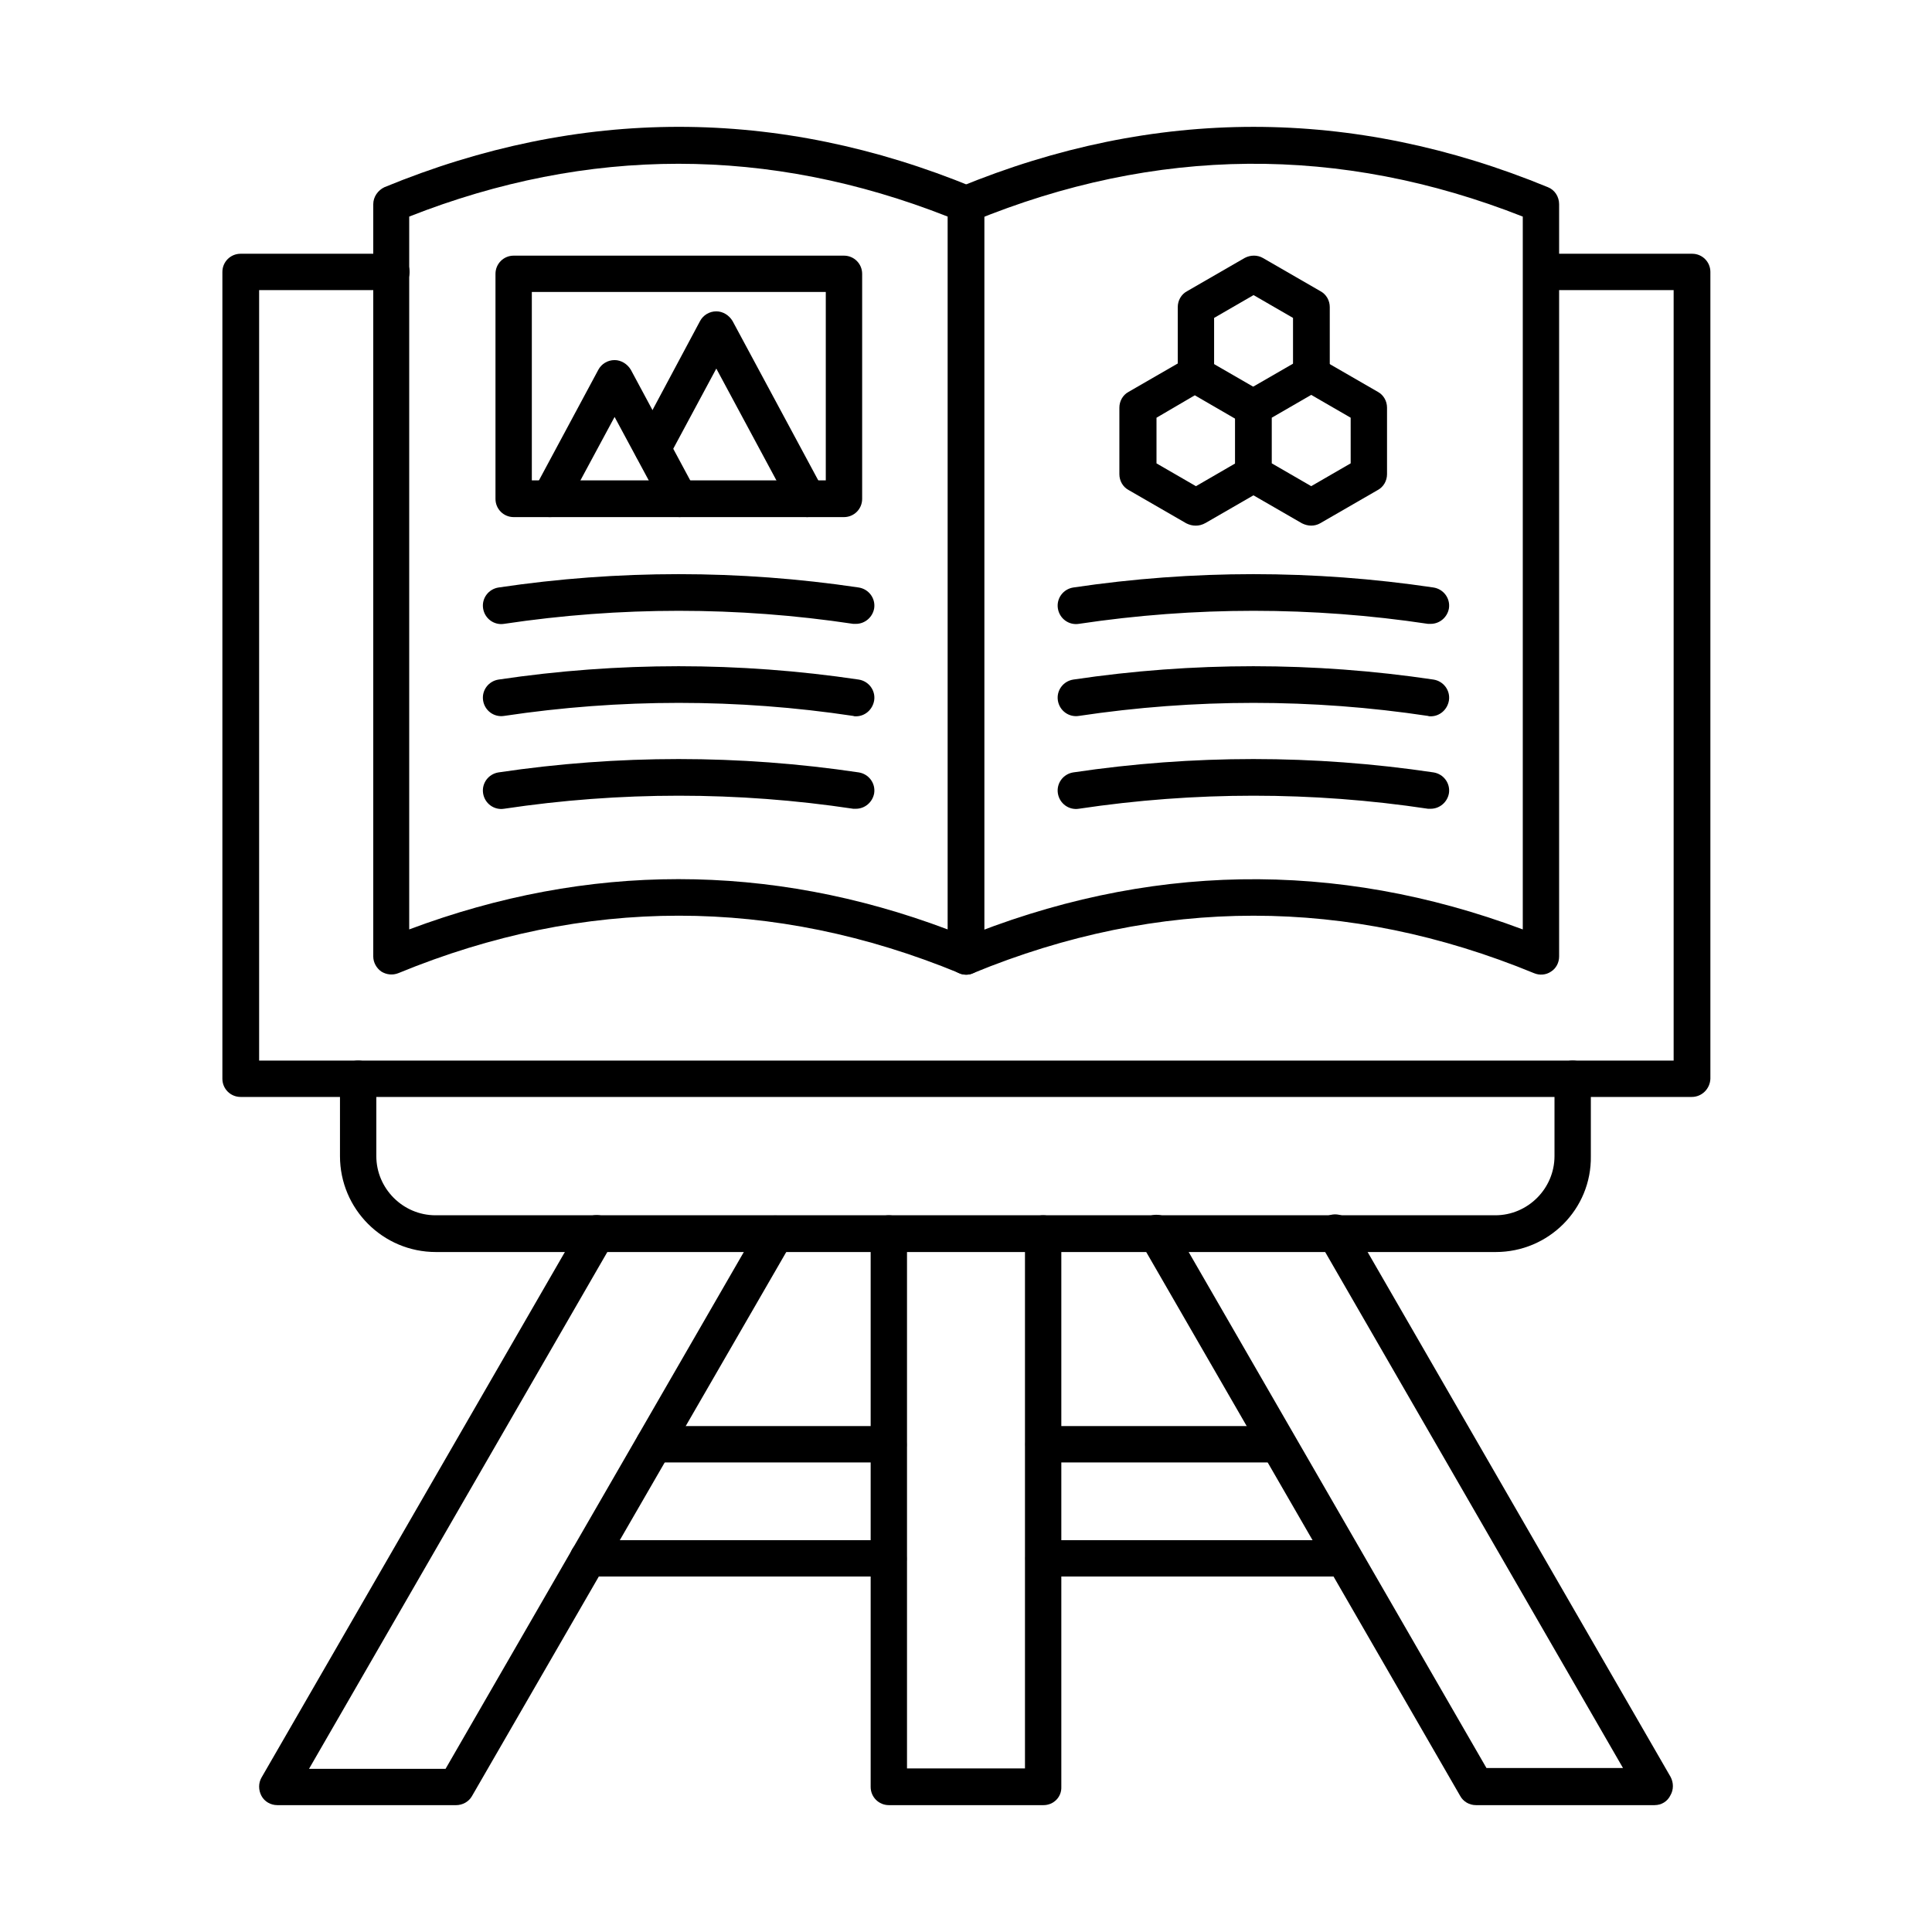
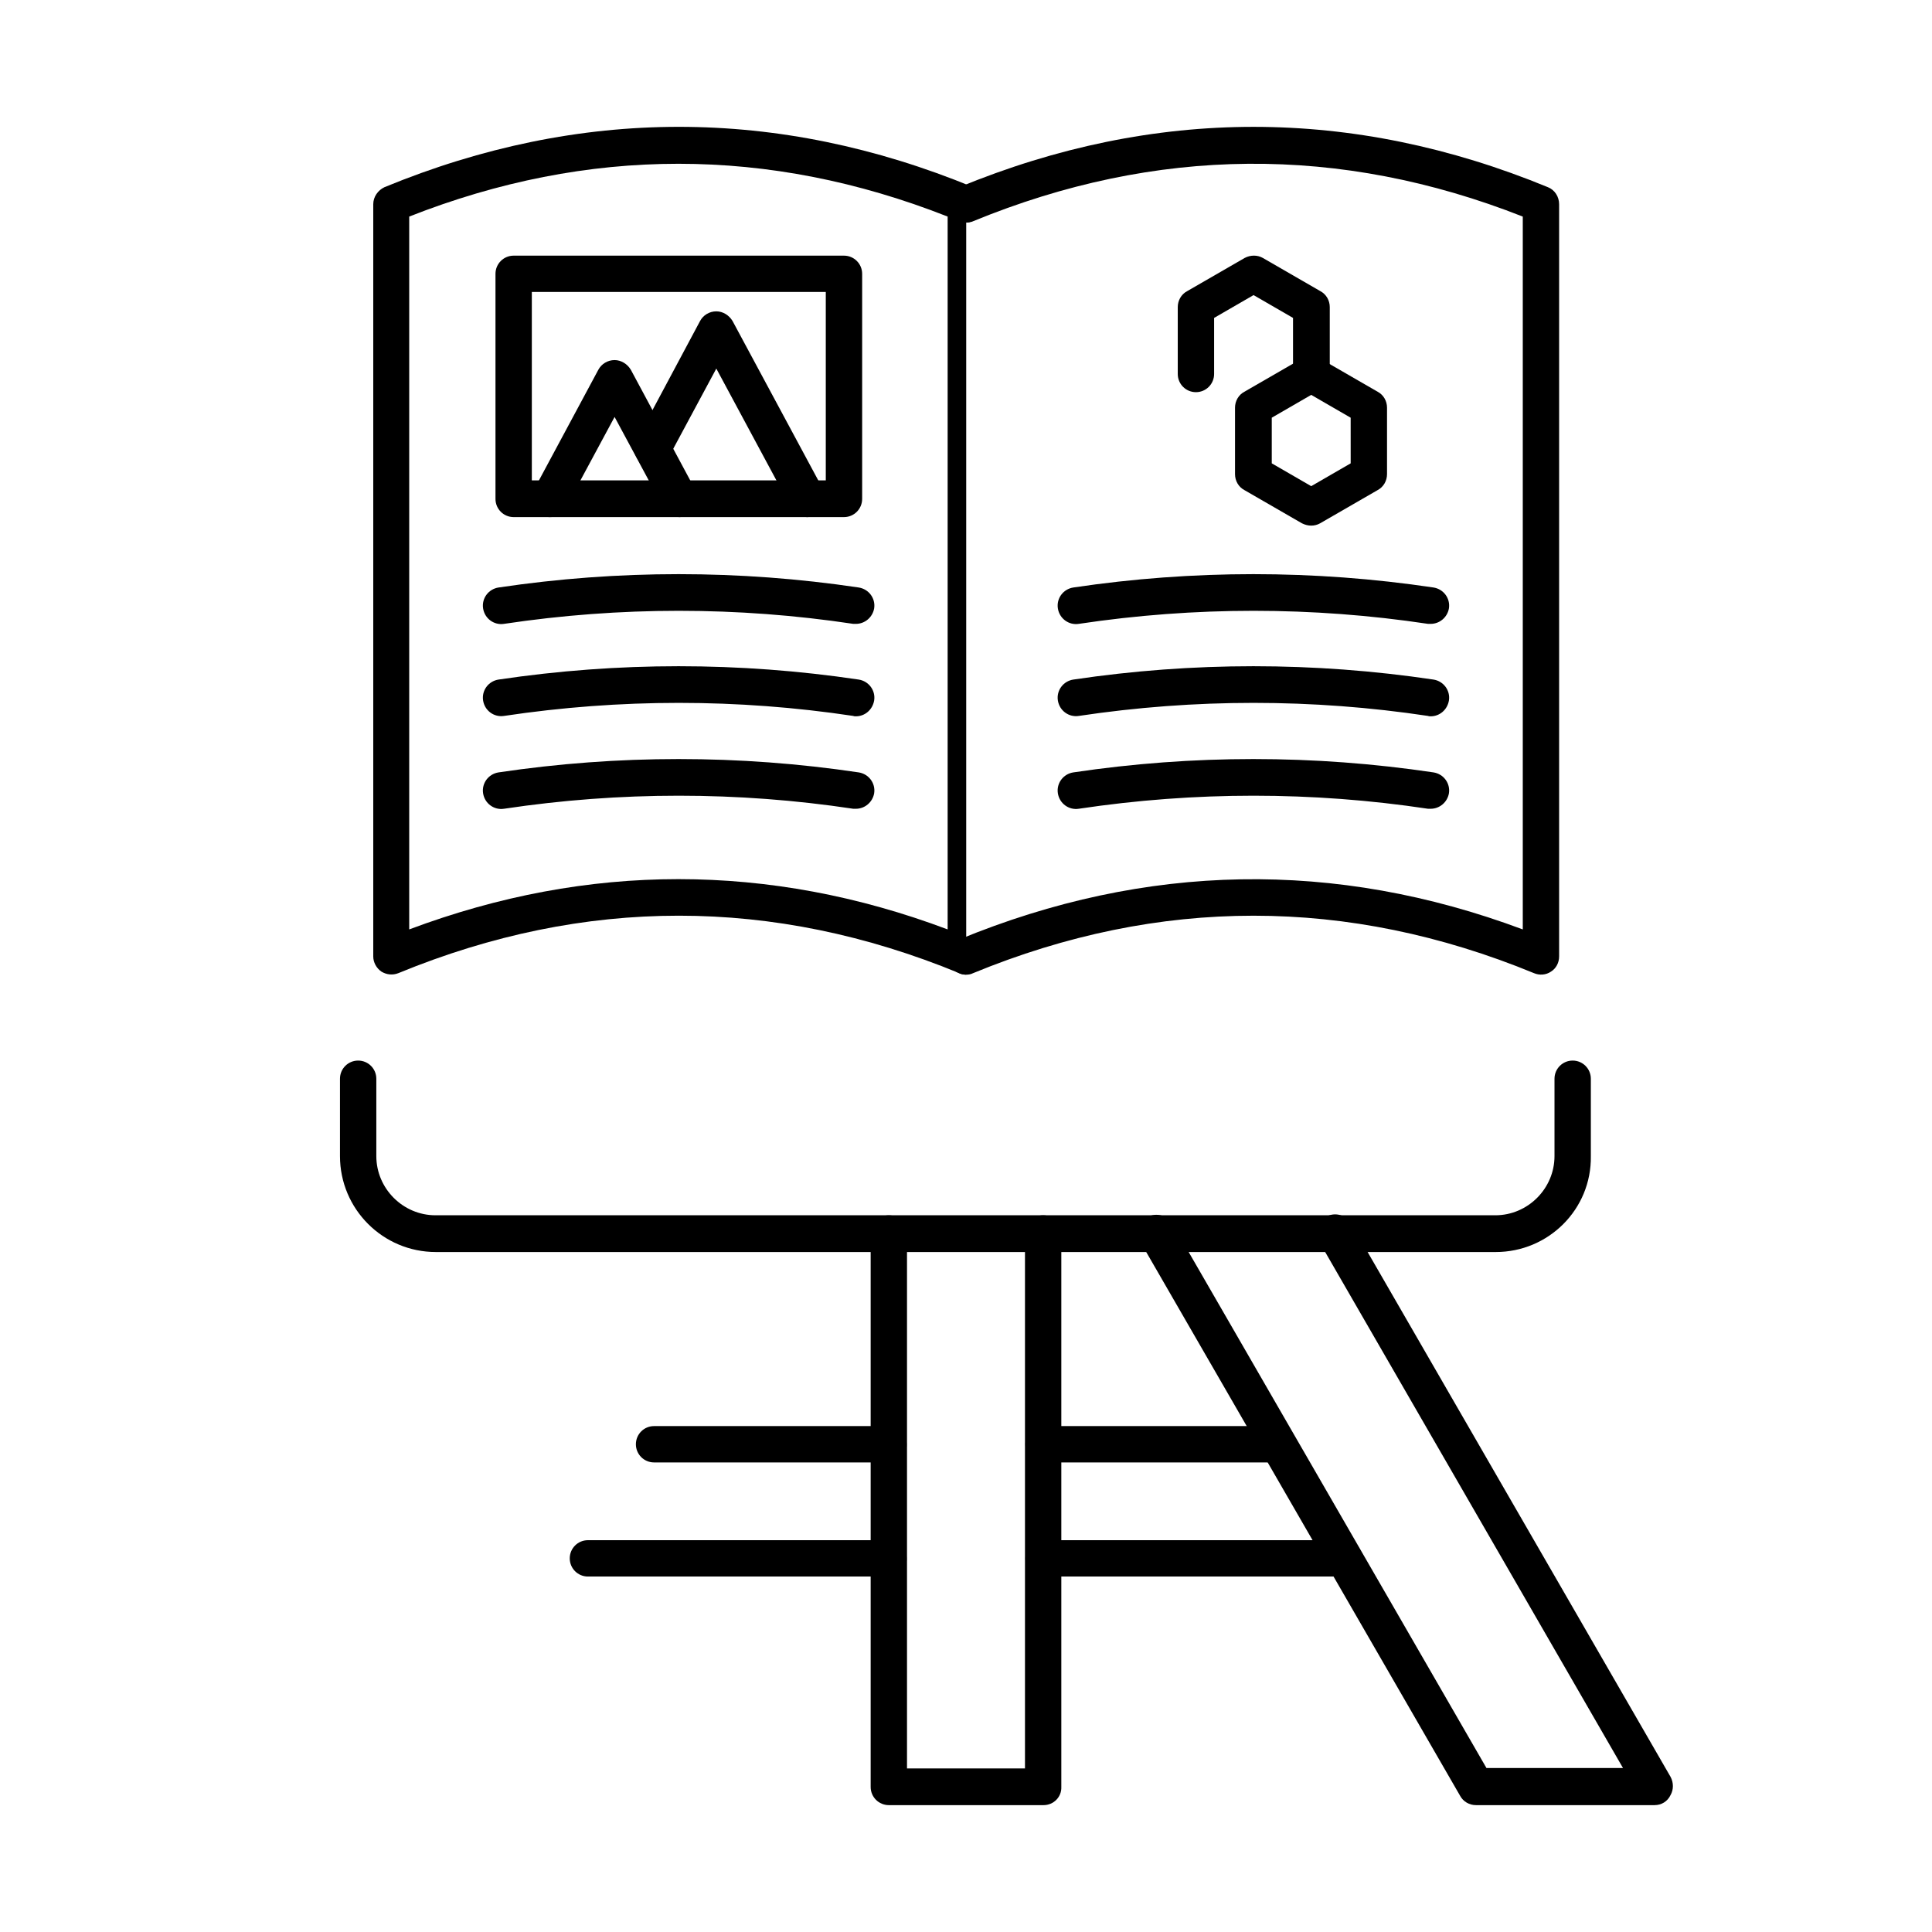
<svg xmlns="http://www.w3.org/2000/svg" fill="#000000" width="800px" height="800px" version="1.1" viewBox="144 144 512 512">
  <g fill-rule="evenodd">
    <path d="m540.38 475.8h-280.86c-14.043 0-25.422-11.379-25.422-25.422v-20.5c0-2.664 2.152-4.816 4.816-4.816 2.664 0 4.816 2.152 4.816 4.816v20.5c0 8.609 7.074 15.684 15.684 15.684h280.86c8.609 0 15.684-7.074 15.684-15.684v-20.5c0-2.664 2.152-4.816 4.816-4.816 2.664 0 4.816 2.152 4.816 4.816v20.5c0.211 14.043-11.168 25.422-25.211 25.422z" />
-     <path d="m264.85 622.38h-47.359c-1.742 0-3.383-0.922-4.203-2.461-0.82-1.539-0.82-3.383 0-4.816l84.668-146.68c1.332-2.359 4.305-3.074 6.664-1.742 2.359 1.332 3.074 4.305 1.742 6.664l-80.465 139.41h36.184l83.234-144.22c1.332-2.359 4.305-3.074 6.664-1.742 2.359 1.332 3.074 4.305 1.742 6.664l-84.668 146.57c-0.82 1.438-2.461 2.359-4.203 2.359z" />
    <path d="m582.51 622.38h-47.355c-1.742 0-3.383-0.922-4.203-2.461l-84.668-146.68c-1.332-2.359-0.512-5.332 1.742-6.664 2.359-1.332 5.332-0.512 6.664 1.742l83.234 144.22h36.184l-80.465-139.41c-1.332-2.359-0.512-5.332 1.742-6.664 2.359-1.332 5.332-0.512 6.664 1.742l84.668 146.68c0.82 1.539 0.82 3.383 0 4.816-0.824 1.75-2.465 2.672-4.207 2.672z" />
    <path d="m420.55 622.38h-41c-2.664 0-4.816-2.152-4.816-4.816v-146.68c0-2.664 2.152-4.816 4.816-4.816 2.664 0 4.816 2.152 4.816 4.816v141.77l31.262-0.004v-141.77c0-2.664 2.152-4.816 4.816-4.816 2.664 0 4.816 2.152 4.816 4.816v146.68c0.105 2.668-2.047 4.82-4.711 4.82z" />
    <path d="m379.45 531.56h-62.117c-2.664 0-4.816-2.152-4.816-4.816 0-2.664 2.152-4.816 4.816-4.816h62.117c2.664 0 4.816 2.152 4.816 4.816 0.105 2.664-2.047 4.816-4.816 4.816zm103.22 0h-62.117c-2.664 0-4.816-2.152-4.816-4.816 0-2.664 2.152-4.816 4.816-4.816h62.117c2.664 0 4.816 2.152 4.816 4.816 0 2.664-2.152 4.816-4.816 4.816zm-103.22 30.238h-79.645c-2.664 0-4.816-2.152-4.816-4.816s2.152-4.816 4.816-4.816h79.645c2.664 0 4.816 2.152 4.816 4.816 0.105 2.664-2.047 4.816-4.816 4.816zm120.75 0h-79.645c-2.664 0-4.816-2.152-4.816-4.816s2.152-4.816 4.816-4.816h79.645c2.664 0 4.816 2.152 4.816 4.816 0.004 2.664-2.148 4.816-4.816 4.816z" />
-     <path d="m323.79 376.98c23.781 0 47.664 4.406 71.344 13.324v-188.91c-47.355-18.656-95.328-18.656-142.69 0v188.91c23.781-8.914 47.562-13.324 71.344-13.324zm76.266 25.32c-0.613 0-1.23-0.102-1.844-0.41-49.305-20.297-99.328-20.297-148.63 0-1.539 0.613-3.176 0.41-4.512-0.41-1.332-0.922-2.152-2.461-2.152-3.996v-199.37c0-1.949 1.23-3.691 2.973-4.512 51.766-21.32 104.25-21.32 156.01 0 1.844 0.719 2.973 2.562 2.973 4.512v199.37c0 1.641-0.82 3.176-2.152 3.996-0.82 0.512-1.742 0.82-2.664 0.82z" />
+     <path d="m323.79 376.98c23.781 0 47.664 4.406 71.344 13.324v-188.91c-47.355-18.656-95.328-18.656-142.69 0v188.91c23.781-8.914 47.562-13.324 71.344-13.324zm76.266 25.32c-0.613 0-1.23-0.102-1.844-0.41-49.305-20.297-99.328-20.297-148.63 0-1.539 0.613-3.176 0.41-4.512-0.41-1.332-0.922-2.152-2.461-2.152-3.996v-199.37c0-1.949 1.23-3.691 2.973-4.512 51.766-21.32 104.25-21.32 156.01 0 1.844 0.719 2.973 2.562 2.973 4.512c0 1.641-0.82 3.176-2.152 3.996-0.82 0.512-1.742 0.82-2.664 0.82z" />
    <path d="m400.05 402.3c-1.949 0-3.691-1.129-4.512-2.973-1.023-2.461 0.203-5.332 2.664-6.356 49.508-20.398 99.738-21.219 149.35-2.664v-188.91c-48.383-19.066-97.277-18.656-145.66 1.23-2.461 1.023-5.332-0.203-6.356-2.664-1.023-2.461 0.203-5.332 2.664-6.356 51.766-21.32 104.25-21.32 156.01 0 1.844 0.719 2.973 2.562 2.973 4.512v199.37c0 1.641-0.82 3.176-2.152 3.996-1.332 0.922-3.074 1.023-4.512 0.41-49.305-20.297-99.328-20.297-148.63 0-0.605 0.305-1.223 0.406-1.836 0.406z" />
-     <path d="m592.35 434.7h-384.6c-2.664 0-4.816-2.152-4.816-4.816v-213.82c0-2.664 2.152-4.816 4.816-4.816h39.977c2.664 0 4.816 2.152 4.816 4.816 0 2.664-2.152 4.816-4.816 4.816h-35.055v204.19h374.86v-204.19h-35.055c-2.664 0-4.816-2.152-4.816-4.816 0-2.664 2.152-4.816 4.816-4.816h39.977c2.664 0 4.816 2.152 4.816 4.816v213.82c-0.105 2.664-2.258 4.816-4.922 4.816z" />
    <path d="m284.94 271.3h77.902v-49.922h-77.902zm82.723 9.738h-87.539c-2.664 0-4.816-2.152-4.816-4.816v-59.656c0-2.664 2.152-4.816 4.816-4.816h87.539c2.664 0 4.816 2.152 4.816 4.816v59.656c0 2.664-2.152 4.816-4.816 4.816z" />
    <path d="m324.09 281.04c-1.742 0-3.383-0.922-4.305-2.562l-12.914-23.984-12.914 23.984c-1.23 2.359-4.203 3.281-6.559 1.949-2.359-1.23-3.281-4.203-1.949-6.559l17.117-31.879c0.82-1.539 2.461-2.562 4.305-2.562 1.742 0 3.383 1.023 4.305 2.562l17.117 31.879c1.23 2.359 0.41 5.332-1.949 6.559-0.715 0.406-1.535 0.613-2.254 0.613z" />
    <path d="m357.92 281.04c-1.742 0-3.383-0.922-4.305-2.562l-19.785-36.801-12.609 23.473c-1.23 2.359-4.203 3.281-6.559 1.949-2.359-1.23-3.281-4.203-1.949-6.559l16.812-31.469c0.82-1.539 2.461-2.562 4.305-2.562 1.742 0 3.383 1.023 4.305 2.562l24.09 44.793c1.23 2.359 0.41 5.332-1.949 6.559-0.82 0.41-1.535 0.617-2.356 0.617z" />
    <path d="m370.84 309.33h-0.719c-30.648-4.613-61.809-4.613-92.562 0-2.664 0.41-5.125-1.434-5.535-4.102-0.41-2.664 1.434-5.125 4.102-5.535 31.676-4.715 63.758-4.715 95.434 0 2.664 0.41 4.512 2.871 4.102 5.535-0.414 2.359-2.461 4.102-4.82 4.102z" />
    <path d="m370.84 333.83c-0.203 0-0.512 0-0.719-0.102-30.648-4.613-61.809-4.613-92.562 0-2.664 0.41-5.125-1.434-5.535-4.102-0.41-2.664 1.434-5.125 4.102-5.535 31.676-4.715 63.758-4.715 95.434 0 2.664 0.41 4.512 2.871 4.102 5.535-0.414 2.461-2.461 4.203-4.82 4.203z" />
    <path d="m370.84 358.33h-0.719c-30.648-4.613-61.809-4.613-92.562 0-2.664 0.41-5.125-1.434-5.535-4.102-0.41-2.664 1.434-5.125 4.102-5.535 31.676-4.715 63.758-4.715 95.434 0 2.664 0.41 4.512 2.871 4.102 5.535-0.414 2.356-2.461 4.102-4.82 4.102z" />
-     <path d="m460.84 283.3c-0.82 0-1.641-0.203-2.461-0.613l-15.273-8.816c-1.539-0.82-2.461-2.461-2.461-4.203v-17.629c0-1.742 0.922-3.383 2.461-4.203l15.273-8.816c1.539-0.82 3.383-0.82 4.816 0l15.273 8.816c2.359 1.332 3.074 4.305 1.742 6.664s-4.305 3.074-6.664 1.742l-12.914-7.484-10.148 5.945v12.094l10.457 6.047 12.914-7.484c2.359-1.332 5.332-0.512 6.664 1.742 1.332 2.359 0.512 5.332-1.742 6.664l-15.273 8.816c-0.922 0.516-1.742 0.719-2.664 0.719z" />
    <path d="m481.03 266.79 10.457 6.047 10.457-6.047-0.004-12.094-10.453-6.047-10.457 6.047zm10.457 16.504c-0.82 0-1.641-0.203-2.461-0.613l-15.273-8.816c-1.539-0.82-2.461-2.461-2.461-4.203v-17.629c0-1.742 0.922-3.383 2.461-4.203l15.273-8.816c1.539-0.82 3.383-0.82 4.816 0l15.273 8.816c1.539 0.82 2.461 2.461 2.461 4.203v17.629c0 1.742-0.922 3.383-2.461 4.203l-15.273 8.816c-0.715 0.41-1.535 0.613-2.356 0.613z" />
    <path d="m491.48 247.93c-2.664 0-4.816-2.152-4.816-4.816v-14.863l-10.457-6.047-10.457 6.047v14.863c0 2.664-2.152 4.816-4.816 4.816s-4.816-2.152-4.816-4.816v-17.734c0-1.742 0.922-3.383 2.461-4.203l15.273-8.816c1.539-0.82 3.383-0.82 4.816 0l15.273 8.816c1.539 0.82 2.461 2.461 2.461 4.203v17.629c-0.105 2.769-2.258 4.922-4.922 4.922z" />
    <path d="m523.16 309.33h-0.719c-30.648-4.613-61.809-4.613-92.562 0-2.664 0.41-5.125-1.434-5.535-4.102-0.41-2.664 1.434-5.125 4.102-5.535 31.676-4.715 63.758-4.715 95.434 0 2.664 0.41 4.512 2.871 4.102 5.535-0.41 2.359-2.461 4.102-4.82 4.102z" />
    <path d="m523.16 333.83c-0.203 0-0.512 0-0.719-0.102-30.648-4.613-61.809-4.613-92.562 0-2.664 0.41-5.125-1.434-5.535-4.102-0.41-2.664 1.434-5.125 4.102-5.535 31.676-4.715 63.758-4.715 95.434 0 2.664 0.41 4.512 2.871 4.102 5.535-0.41 2.461-2.461 4.203-4.82 4.203z" />
    <path d="m523.16 358.33h-0.719c-30.648-4.613-61.809-4.613-92.562 0-2.664 0.41-5.125-1.434-5.535-4.102-0.41-2.664 1.434-5.125 4.102-5.535 31.676-4.715 63.758-4.715 95.434 0 2.664 0.41 4.512 2.871 4.102 5.535-0.41 2.356-2.461 4.102-4.82 4.102z" />
  </g>
</svg>